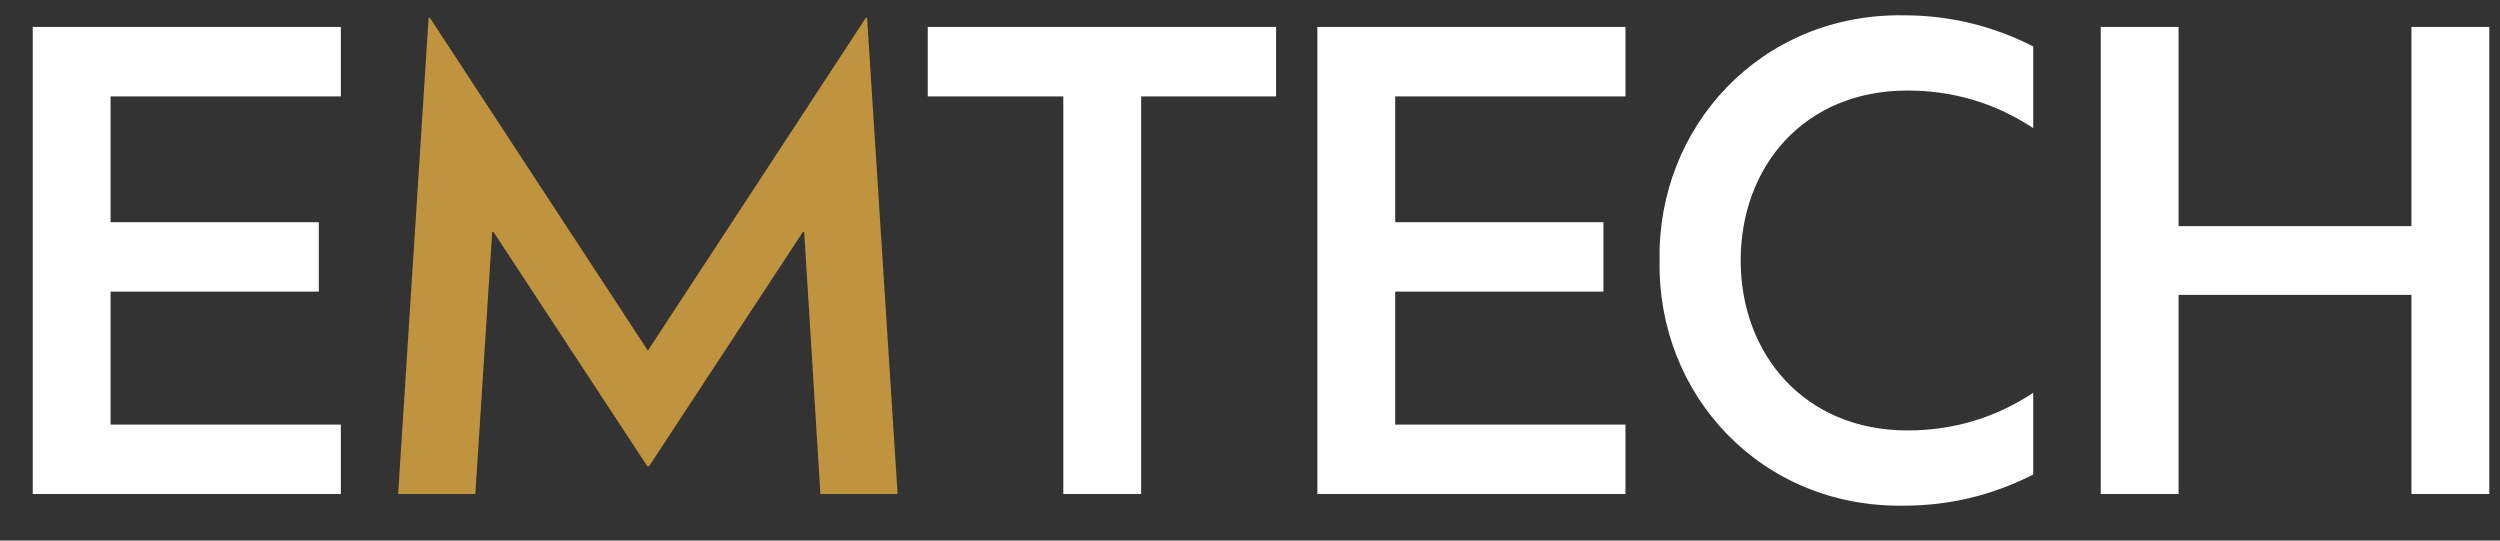
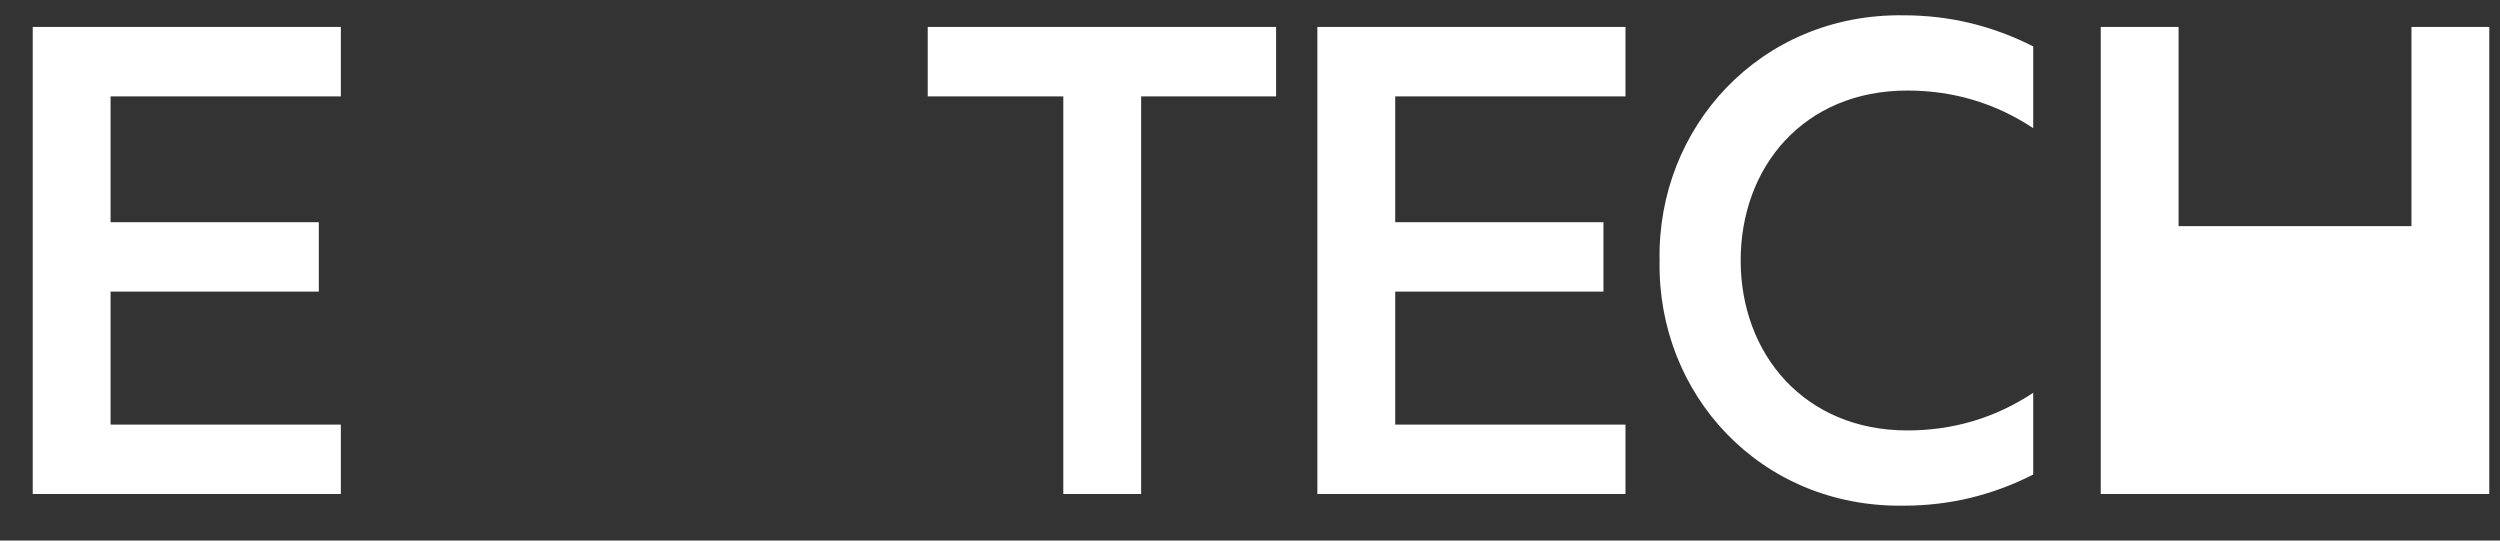
<svg xmlns="http://www.w3.org/2000/svg" width="74" height="16" viewBox="0 0 74 16" fill="none">
  <rect x="0" y="0" width="74" height="16" fill="#333333" stroke="none" />
-   <path d="M0.969 0.798H10.089V2.853H3.273V6.577H9.437V8.632H3.273V12.568H10.089V14.622H0.969V0.798ZM27.461 0.798H37.772V2.853H33.778V14.622H31.474V2.853H27.461V0.798ZM38.994 0.798H48.114V2.853H41.298V6.577H47.462V8.632H41.298V12.568H48.114V14.622H38.994V0.798ZM56.343 14.968C52.1 15.025 49.047 11.665 49.124 7.71C49.047 3.774 52.1 0.395 56.343 0.453C57.706 0.453 58.974 0.76 60.183 1.374V3.793C59.05 3.045 57.803 2.68 56.459 2.68C53.386 2.68 51.524 4.945 51.524 7.71C51.524 10.475 53.406 12.741 56.459 12.741C57.803 12.741 59.05 12.376 60.183 11.627V14.046C58.974 14.661 57.706 14.968 56.343 14.968ZM71.379 6.693V0.798H73.683V14.622H71.379V8.728H64.486V14.622H62.182V0.798H64.486V6.693H71.379Z" fill="#ffffff" />
-   <path d="M25.628 0.529H25.666L26.569 14.622H24.284L23.804 6.865H23.766L19.215 13.797H19.158L14.607 6.865H14.569L14.07 14.622H11.785L12.687 0.529H12.726L19.177 10.379L25.628 0.529Z" fill="#C0933E" />
+   <path d="M0.969 0.798H10.089V2.853H3.273V6.577H9.437V8.632H3.273V12.568H10.089V14.622H0.969V0.798ZM27.461 0.798H37.772V2.853H33.778V14.622H31.474V2.853H27.461V0.798ZM38.994 0.798H48.114V2.853H41.298V6.577H47.462V8.632H41.298V12.568H48.114V14.622H38.994V0.798ZM56.343 14.968C52.1 15.025 49.047 11.665 49.124 7.71C49.047 3.774 52.1 0.395 56.343 0.453C57.706 0.453 58.974 0.76 60.183 1.374V3.793C59.05 3.045 57.803 2.68 56.459 2.68C53.386 2.68 51.524 4.945 51.524 7.71C51.524 10.475 53.406 12.741 56.459 12.741C57.803 12.741 59.05 12.376 60.183 11.627V14.046C58.974 14.661 57.706 14.968 56.343 14.968ZM71.379 6.693V0.798H73.683V14.622H71.379V8.728V14.622H62.182V0.798H64.486V6.693H71.379Z" fill="#ffffff" />
</svg>